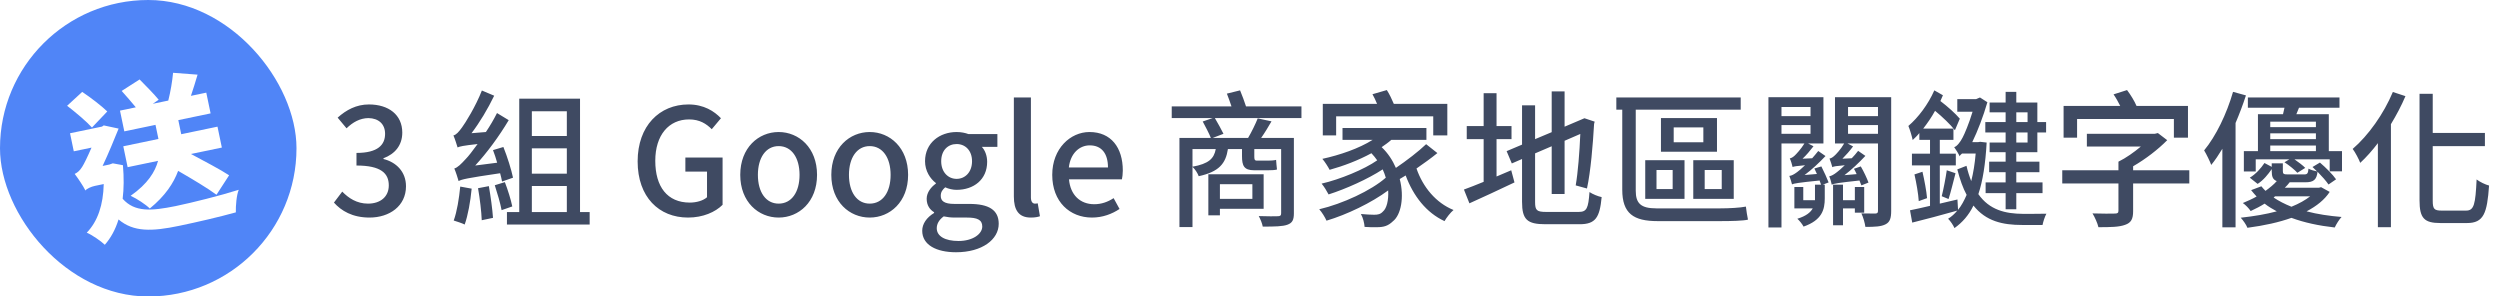
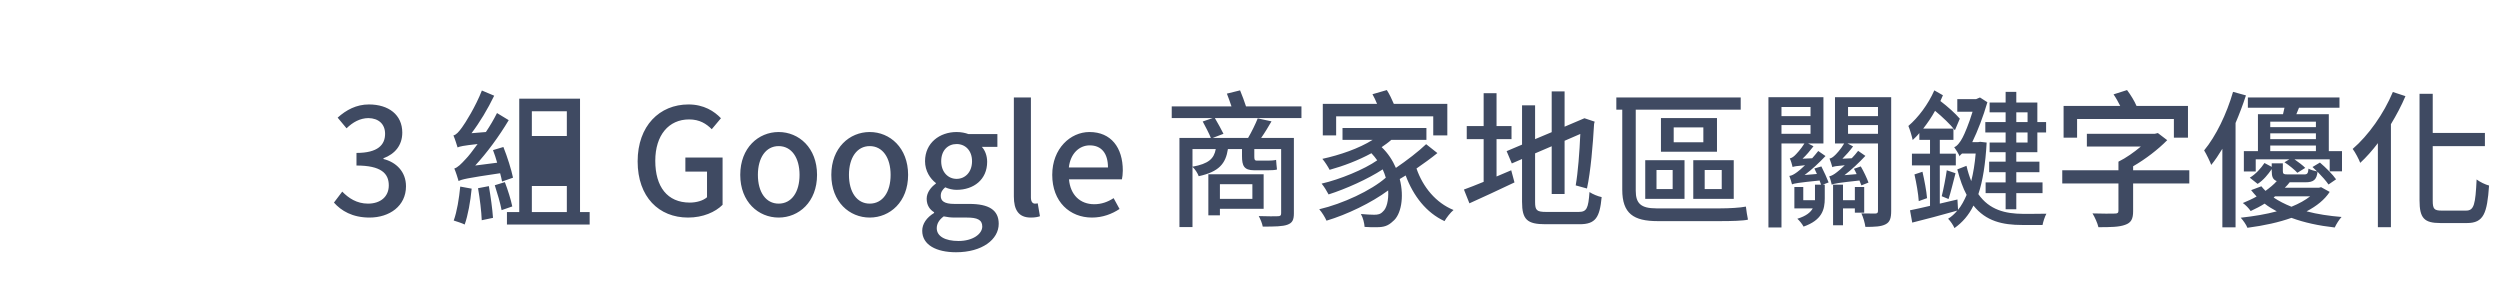
<svg xmlns="http://www.w3.org/2000/svg" width="371" height="44" viewBox="0 0 371 44" fill="none">
-   <rect width="44" height="44" rx="22" fill="#5085F7" />
  <g filter="url(#filter0_d_289_6957)">
    <path d="M33.999 24.012L32.125 26.903C30.847 25.944 28.553 24.583 26.435 23.357C25.762 25.189 24.492 27.096 22.229 28.94C21.612 28.333 20.306 27.477 19.385 27.056C21.931 25.275 23.028 23.478 23.453 21.87L18.942 22.809L18.296 19.708L23.512 18.621L23.076 16.53L18.448 17.494L17.806 14.416L20.156 13.927C19.529 13.151 18.698 12.22 18.056 11.496L20.716 9.79C21.618 10.705 22.89 11.985 23.55 12.803L22.67 13.403L24.973 12.924C25.311 11.603 25.571 10.029 25.684 8.804L29.32 9.077C29.003 10.148 28.669 11.247 28.333 12.224L30.612 11.749L31.253 14.827L26.46 15.826L26.895 17.917L32.276 16.796L32.922 19.898L28.34 20.852C30.382 21.947 32.665 23.138 33.999 24.012ZM15.92 14.54L13.647 16.925C12.849 16.037 11.214 14.662 9.959 13.697L12.202 11.637C13.513 12.516 15.062 13.713 15.92 14.54ZM16.739 22.238L18.243 22.514C18.403 24.343 18.383 26.014 18.202 27.498C19.997 29.527 22.5 29.3 26.052 28.585C28.59 28.056 32.668 27.035 35.428 26.166C35.1 26.945 34.972 28.566 34.998 29.516C32.448 30.219 29.432 30.921 26.589 31.513C22.524 32.359 19.823 32.456 17.591 30.567C17.123 32.087 16.427 33.335 15.555 34.326C14.971 33.761 13.627 32.84 12.876 32.53C14.51 30.841 15.324 28.392 15.394 25.313L14.078 25.587C13.537 25.7 12.843 26.016 12.676 26.271C12.37 25.624 11.489 24.337 11.084 23.808C11.464 23.631 11.824 23.36 12.191 22.769C12.471 22.343 13.054 21.143 13.581 19.905L10.949 20.453L10.392 17.775L15.138 16.786L15.395 16.61L17.602 17.082C17.02 18.527 16.078 20.831 15.226 22.627L16.237 22.416L16.739 22.238Z" fill="white" />
  </g>
-   <path d="M54.837 32.286C52.285 32.286 50.635 31.274 49.557 30.064L50.789 28.436C51.735 29.404 52.945 30.218 54.617 30.218C56.443 30.218 57.697 29.206 57.697 27.512C57.697 25.73 56.553 24.564 52.901 24.564V22.694C56.091 22.694 57.147 21.484 57.147 19.856C57.147 18.426 56.201 17.546 54.661 17.524C53.407 17.546 52.351 18.14 51.427 19.042L50.107 17.458C51.383 16.314 52.879 15.5 54.749 15.5C57.653 15.5 59.699 17.018 59.699 19.68C59.699 21.55 58.621 22.848 56.905 23.486V23.596C58.775 24.058 60.249 25.466 60.249 27.644C60.249 30.57 57.807 32.286 54.837 32.286ZM76.132 26.368L74.504 26.94C74.438 26.588 74.35 26.17 74.218 25.708C69.29 26.434 68.52 26.61 68.058 26.874C67.948 26.478 67.64 25.51 67.42 25.004C67.904 24.872 68.432 24.344 69.136 23.574C69.488 23.222 70.126 22.408 70.874 21.374C68.718 21.616 68.234 21.726 67.904 21.88C67.794 21.506 67.508 20.604 67.288 20.098C67.706 20.01 68.08 19.57 68.564 18.91C69.026 18.294 70.588 15.808 71.512 13.432L73.338 14.202C72.392 16.16 71.182 18.184 69.972 19.768L72.106 19.592C72.7 18.712 73.272 17.744 73.756 16.776L75.494 17.832C74.064 20.23 72.304 22.628 70.522 24.564L73.778 24.146C73.602 23.508 73.382 22.848 73.162 22.276L74.702 21.814C75.296 23.288 75.89 25.202 76.132 26.368ZM68.3 27.688L69.994 27.996C69.818 29.888 69.444 31.956 68.96 33.32C68.586 33.122 67.75 32.858 67.332 32.726C67.816 31.406 68.124 29.47 68.3 27.688ZM70.94 27.93L72.546 27.622C72.81 29.118 73.074 31.032 73.162 32.33L71.49 32.682C71.446 31.406 71.204 29.426 70.94 27.93ZM73.426 27.49L74.922 27.028C75.362 28.172 75.824 29.646 76.022 30.636L74.438 31.186C74.262 30.196 73.8 28.656 73.426 27.49ZM78.926 27.6V31.472H84.118V27.6H78.926ZM84.118 16.512H78.926V20.186H84.118V16.512ZM84.118 25.774V22.012H78.926V25.774H84.118ZM86.076 31.472H87.506V33.32H75.23V31.472H77.056V14.642H86.076V31.472ZM102.105 32.286C97.793 32.286 94.625 29.25 94.625 23.948C94.625 18.668 97.881 15.5 102.171 15.5C104.459 15.5 105.999 16.512 106.989 17.546L105.625 19.174C104.811 18.36 103.821 17.722 102.259 17.722C99.245 17.722 97.243 20.054 97.243 23.86C97.243 27.71 99.025 30.064 102.369 30.064C103.359 30.064 104.349 29.778 104.921 29.272V25.466H101.709V23.376H107.231V30.394C106.153 31.472 104.327 32.286 102.105 32.286ZM115.551 32.286C112.559 32.286 109.853 29.976 109.853 25.95C109.853 21.924 112.559 19.592 115.551 19.592C118.543 19.592 121.249 21.924 121.249 25.95C121.249 29.976 118.543 32.286 115.551 32.286ZM115.551 30.218C117.465 30.218 118.653 28.524 118.653 25.95C118.653 23.398 117.465 21.682 115.551 21.682C113.659 21.682 112.471 23.398 112.471 25.95C112.471 28.524 113.659 30.218 115.551 30.218ZM129.065 32.286C126.073 32.286 123.367 29.976 123.367 25.95C123.367 21.924 126.073 19.592 129.065 19.592C132.057 19.592 134.763 21.924 134.763 25.95C134.763 29.976 132.057 32.286 129.065 32.286ZM129.065 30.218C130.979 30.218 132.167 28.524 132.167 25.95C132.167 23.398 130.979 21.682 129.065 21.682C127.173 21.682 125.985 23.398 125.985 25.95C125.985 28.524 127.173 30.218 129.065 30.218ZM141.874 37.434C138.97 37.434 136.858 36.356 136.858 34.244C136.858 33.232 137.496 32.286 138.618 31.604V31.494C138.002 31.12 137.518 30.482 137.518 29.492C137.518 28.546 138.2 27.732 138.882 27.248V27.16C138.046 26.522 137.276 25.378 137.276 23.926C137.276 21.198 139.454 19.592 141.962 19.592C142.644 19.592 143.26 19.724 143.722 19.9H148.012V21.792H145.702C146.164 22.276 146.494 23.09 146.494 24.014C146.494 26.654 144.492 28.172 141.962 28.172C141.412 28.172 140.796 28.04 140.268 27.798C139.872 28.15 139.608 28.48 139.608 29.074C139.608 29.8 140.092 30.262 141.632 30.262H143.854C146.714 30.262 148.21 31.142 148.21 33.21C148.21 35.542 145.746 37.434 141.874 37.434ZM141.962 26.544C143.216 26.544 144.25 25.554 144.25 23.926C144.25 22.32 143.238 21.374 141.962 21.374C140.686 21.374 139.674 22.298 139.674 23.926C139.674 25.554 140.708 26.544 141.962 26.544ZM142.248 35.762C144.36 35.762 145.768 34.728 145.768 33.606C145.768 32.594 144.976 32.286 143.502 32.286H141.676C141.104 32.286 140.554 32.22 140.048 32.11C139.322 32.638 139.014 33.254 139.014 33.87C139.014 35.058 140.246 35.762 142.248 35.762ZM152.965 32.286C151.139 32.286 150.457 31.12 150.457 29.162V14.466H152.987V29.294C152.987 29.976 153.273 30.218 153.581 30.218C153.691 30.218 153.779 30.218 153.999 30.174L154.329 32.088C154.021 32.198 153.603 32.286 152.965 32.286ZM162.048 32.286C158.77 32.286 156.152 29.954 156.152 25.95C156.152 22.034 158.858 19.592 161.674 19.592C164.886 19.592 166.624 21.902 166.624 25.312C166.624 25.818 166.558 26.302 166.492 26.61H158.638C158.836 28.92 160.288 30.306 162.378 30.306C163.456 30.306 164.38 29.976 165.26 29.404L166.14 31.01C165.018 31.758 163.632 32.286 162.048 32.286ZM158.616 24.85H164.424C164.424 22.782 163.478 21.572 161.718 21.572C160.2 21.572 158.858 22.738 158.616 24.85ZM185.853 27.336H181.035V29.514H185.853V27.336ZM187.525 30.988H181.035V31.956H179.319V25.862H187.525V30.988ZM176.965 22.122V24.74C179.363 24.3 180.155 23.552 180.419 22.122H176.965ZM193.135 15.786V17.524H180.287C180.727 18.272 181.277 19.262 181.563 19.856L179.957 20.472H185.215C185.721 19.614 186.315 18.404 186.645 17.568L188.691 18.008C188.207 18.844 187.679 19.724 187.151 20.472H192.013V31.648C192.013 32.66 191.771 33.078 191.067 33.342C190.363 33.606 189.219 33.628 187.393 33.628C187.305 33.144 187.041 32.506 186.799 32.066C188.053 32.11 189.307 32.11 189.615 32.088C189.989 32.088 190.121 31.978 190.121 31.648V22.122H186.139V23.178C186.139 23.662 186.161 23.838 186.557 23.838H188.141C188.449 23.838 189.065 23.816 189.373 23.728C189.417 24.212 189.439 24.696 189.505 25.158C189.219 25.246 188.647 25.268 188.163 25.268H186.117C184.599 25.268 184.313 24.586 184.313 23.156V22.122H182.223C181.893 24.278 180.903 25.488 177.889 26.148C177.735 25.708 177.339 25.092 176.965 24.762V33.694H175.029V20.472H179.693C179.429 19.812 178.879 18.756 178.483 18.03L179.957 17.524H173.885V15.786H182.751C182.553 15.17 182.289 14.466 182.069 13.894L184.027 13.41C184.335 14.158 184.687 15.082 184.907 15.786H193.135ZM198.283 17.26V20.098H196.303V15.412H204.355C204.157 14.906 203.915 14.422 203.673 13.982L205.807 13.366C206.203 13.982 206.577 14.774 206.841 15.412H214.783V20.098H212.693V17.26H198.283ZM211.637 21.396L213.309 22.716C212.363 23.486 211.285 24.256 210.207 25.004C211.153 27.754 213.089 30.108 215.707 31.164C215.267 31.516 214.651 32.308 214.365 32.814C211.659 31.56 209.745 29.096 208.601 26.038C208.315 26.214 208.007 26.39 207.721 26.566C208.425 29.294 207.897 31.912 206.709 32.836C206.005 33.518 205.367 33.716 204.333 33.716C203.827 33.738 203.167 33.716 202.507 33.672C202.463 33.122 202.287 32.33 201.957 31.758C202.727 31.824 203.431 31.868 203.915 31.868C204.465 31.868 204.861 31.802 205.235 31.384C205.763 30.944 206.093 29.756 206.005 28.26C203.497 30.108 199.889 31.846 196.853 32.748C196.633 32.242 196.171 31.494 195.775 31.054C199.251 30.24 203.475 28.282 205.653 26.368C205.521 25.95 205.389 25.554 205.191 25.136C203.013 26.566 199.713 28.04 197.161 28.854C196.919 28.392 196.501 27.688 196.127 27.248C198.833 26.632 202.463 25.136 204.377 23.794C204.135 23.442 203.849 23.09 203.519 22.738C201.583 23.794 199.383 24.63 197.315 25.202C197.117 24.806 196.589 23.97 196.237 23.574C198.855 23.002 201.671 22.034 203.695 20.758H199.229V18.998H211.681V20.758H206.467C206.027 21.154 205.543 21.484 205.037 21.836C205.983 22.738 206.665 23.794 207.149 24.916C208.733 23.838 210.493 22.496 211.637 21.396ZM222.087 26.192L224.265 25.268L224.749 27.072C222.439 28.172 219.975 29.316 218.061 30.174L217.247 28.128C218.039 27.842 219.051 27.446 220.173 26.984V20.648H217.665V18.712H220.173V13.828H222.087V18.712H224.309V20.648H222.087V26.192ZM229.457 31.45H234.275C235.485 31.45 235.705 30.9 235.881 28.502C236.343 28.81 237.135 29.14 237.685 29.25C237.399 32.286 236.783 33.276 234.407 33.276H229.347C226.641 33.276 225.871 32.594 225.871 29.954V23.596L224.353 24.256L223.583 22.43L225.871 21.462V15.632H227.807V20.648L230.271 19.614V13.564H232.185V18.8L235.133 17.546L236.651 18.052L236.563 18.382C236.387 21.44 236.057 25.466 235.507 27.974L233.835 27.512C234.165 25.62 234.407 22.562 234.517 19.878L232.185 20.89V28.788H230.271V21.704L227.807 22.76V29.976C227.807 31.208 228.049 31.45 229.457 31.45ZM245.803 30.922H255.285C256.561 30.922 258.255 30.834 259.091 30.658C259.157 31.186 259.289 32.132 259.399 32.594C258.717 32.77 256.935 32.814 255.219 32.814H246.001C242.415 32.814 240.743 31.692 240.743 28.15V16.27H239.863V14.466H258.321V16.27H242.745V28.304C242.745 30.174 243.493 30.922 245.803 30.922ZM252.777 21.11V18.91H248.377V21.11H252.777ZM254.801 17.524V22.518H246.485V17.524H254.801ZM245.825 25.224V28.062H248.223V25.224H245.825ZM244.153 29.514V23.772H249.983V29.514H244.153ZM255.505 28.062V25.224H252.975V28.062H255.505ZM257.287 23.772V29.514H251.281V23.772H257.287ZM264.371 18.558V19.856H268.683V18.558H264.371ZM268.683 15.874H264.371V17.238H268.683V15.874ZM269.255 25.004L270.289 24.696C270.685 25.466 271.147 26.5 271.367 27.072L270.509 27.402H270.795V29.426C270.795 31.098 270.399 32.66 267.649 33.628C267.473 33.276 267.011 32.704 266.725 32.462C268.023 32.066 268.683 31.516 269.013 30.922H266.285V27.754H267.605V29.712H269.343C269.343 29.602 269.343 29.492 269.343 29.382V27.402H270.245C270.179 27.204 270.091 27.006 270.025 26.786C266.791 27.116 266.241 27.226 265.933 27.358C265.867 27.094 265.691 26.456 265.537 26.104C265.867 26.082 266.263 25.862 266.703 25.532C266.923 25.378 267.341 25.026 267.869 24.52C266.593 24.63 266.241 24.696 266.021 24.784C265.955 24.498 265.779 23.838 265.603 23.508C265.823 23.464 266.065 23.332 266.307 23.112C266.527 22.914 267.275 22.122 267.781 21.286H264.371V33.76H262.435V14.422H270.597V21.286H268.309L269.123 21.704C268.617 22.364 268.067 23.024 267.495 23.552L268.925 23.486C269.233 23.134 269.541 22.782 269.827 22.408L270.905 23.156C269.937 24.19 268.881 25.158 267.803 25.972L269.629 25.818C269.497 25.532 269.365 25.246 269.255 25.004ZM276.647 31.56H275.261V30.922H273.501V33.43H272.027V27.402H273.501V29.712H275.261V27.754H276.647V31.56ZM274.249 19.856H278.693V18.558H274.249V19.856ZM278.693 15.874H274.249V17.238H278.693V15.874ZM280.651 14.422V31.296C280.651 32.352 280.475 32.946 279.837 33.276C279.177 33.628 278.231 33.672 276.823 33.672C276.757 33.122 276.493 32.198 276.229 31.67C277.109 31.692 278.033 31.692 278.297 31.692C278.605 31.67 278.693 31.582 278.693 31.274V21.286H274.161L274.997 21.726C274.513 22.386 273.941 23.024 273.413 23.552L274.799 23.486C275.129 23.134 275.459 22.782 275.745 22.386L276.823 23.134C275.855 24.168 274.777 25.18 273.721 25.994L275.525 25.84C275.393 25.554 275.261 25.268 275.129 25.048L276.141 24.696C276.581 25.444 277.065 26.478 277.285 27.094L276.229 27.512C276.163 27.314 276.053 27.072 275.943 26.786C272.709 27.138 272.159 27.248 271.829 27.402C271.785 27.138 271.609 26.478 271.455 26.17C271.785 26.104 272.159 25.906 272.621 25.532C272.819 25.378 273.259 25.026 273.765 24.52C272.467 24.63 272.115 24.696 271.917 24.806C271.829 24.52 271.653 23.882 271.499 23.53C271.741 23.486 271.961 23.354 272.203 23.134C272.423 22.958 273.193 22.144 273.677 21.286H272.313V14.422H280.651ZM300.891 16.666H299.219V18.118H300.891V16.666ZM300.891 21.154V19.658H299.219V21.154H300.891ZM297.635 18.118V16.666H295.259V15.214H297.635V13.63H299.219V15.214H302.343V18.118H303.641V19.658H302.343V22.584H299.219V23.992H302.651V25.554H299.219V27.072H303.113V28.656H299.219V31.054H297.635V28.656H294.665V27.072H297.635V25.554H295.193V23.992H297.635V22.584H295.259V21.154H297.635V19.658H294.621V18.118H297.635ZM293.851 21.044L294.819 21.154C294.643 24.322 294.247 26.852 293.587 28.81C295.237 31.164 297.591 31.714 300.187 31.736C300.759 31.736 302.915 31.736 303.685 31.714C303.443 32.154 303.201 32.924 303.113 33.386H300.077C297.195 33.386 294.709 32.836 292.861 30.504C292.157 31.956 291.211 33.012 290.045 33.848C289.847 33.386 289.429 32.792 289.099 32.462C289.605 32.154 290.045 31.758 290.463 31.252C288.087 31.934 285.601 32.572 283.775 33.034L283.445 31.208C284.237 31.054 285.271 30.812 286.415 30.548V24.542H283.731V22.804H286.415V20.758H284.831V19.746C284.523 20.142 284.171 20.472 283.841 20.78C283.753 20.318 283.423 19.196 283.203 18.69C284.655 17.458 286.151 15.478 287.053 13.41L288.329 14.136C288.219 14.4 288.087 14.686 287.955 14.994C289.055 15.83 290.177 16.842 290.837 17.612L290.111 19.328C289.429 18.47 288.285 17.37 287.163 16.446C286.635 17.414 286.019 18.294 285.403 19.086H289.891V20.758H287.867V22.804H290.243V24.542H287.867V30.218L290.485 29.602L290.573 31.142C291.079 30.526 291.475 29.778 291.849 28.92C291.299 27.908 290.859 26.654 290.463 25.136L291.827 24.608C292.025 25.466 292.267 26.214 292.531 26.874C292.839 25.664 293.059 24.322 293.191 22.782H291.167C290.991 22.936 290.837 23.068 290.815 23.2C290.661 22.826 290.243 22.166 290.001 21.836C290.375 21.748 290.903 21.11 291.255 20.406C291.519 19.922 292.201 18.338 292.729 16.578H290.463V14.708H293.257L293.829 14.466L294.929 15.17C294.313 17.282 293.499 19.416 292.685 21.088H293.587L293.851 21.044ZM284.105 25.884L285.293 25.488C285.579 26.72 285.887 28.348 285.975 29.404L284.743 29.844C284.677 28.766 284.391 27.138 284.105 25.884ZM289.165 29.536L288.153 29.118C288.417 28.062 288.747 26.368 288.901 25.268L290.199 25.708C289.847 27.028 289.495 28.546 289.165 29.536ZM308.239 17.656V20.428H306.237V15.72H314.641C314.355 15.148 314.003 14.51 313.651 14.004L315.653 13.366C316.203 14.092 316.753 14.994 317.061 15.72H324.695V20.428H322.605V17.656H308.239ZM324.893 25.268V27.226H316.555V31.34C316.555 32.484 316.269 33.056 315.367 33.364C314.487 33.694 313.211 33.716 311.407 33.716C311.275 33.122 310.857 32.198 310.527 31.67C311.913 31.714 313.431 31.714 313.849 31.692C314.245 31.692 314.377 31.582 314.377 31.274V27.226H306.039V25.268H314.377V23.992C315.499 23.442 316.709 22.584 317.699 21.748H309.691V19.856H319.767L320.229 19.746L321.615 20.802C320.273 22.166 318.425 23.596 316.555 24.674V25.268H324.893ZM331.383 13.63L333.297 14.158C332.857 15.522 332.329 16.908 331.757 18.25V33.738H329.799V22.078C329.249 22.98 328.721 23.772 328.149 24.476C327.973 23.992 327.423 22.848 327.093 22.32C328.853 20.186 330.437 16.908 331.383 13.63ZM337.609 29.14L337.411 29.316C338.159 29.822 339.061 30.284 340.051 30.68C341.195 30.218 342.119 29.69 342.823 29.14H337.609ZM344.451 27.776L345.727 28.48C344.979 29.624 343.813 30.57 342.295 31.362C343.879 31.78 345.617 32.044 347.487 32.198C347.135 32.572 346.695 33.276 346.475 33.76C344.121 33.496 341.943 33.034 340.051 32.33C338.203 32.99 336.025 33.474 333.517 33.804C333.341 33.342 332.901 32.726 332.527 32.308C334.529 32.088 336.333 31.78 337.873 31.362C337.235 31.01 336.619 30.658 336.069 30.218C335.453 30.614 334.749 30.966 334.001 31.318C333.737 30.922 333.231 30.394 332.835 30.13C333.561 29.822 334.265 29.514 334.881 29.162C334.573 28.854 334.331 28.524 334.067 28.216L335.585 27.644C335.783 27.886 335.981 28.106 336.201 28.326C336.861 27.842 337.433 27.38 337.873 26.874C337.301 26.654 337.125 26.236 337.125 25.4V25.092C336.597 25.862 335.893 26.742 335.035 27.292L333.869 26.368C334.727 25.862 335.541 24.96 336.047 24.19L337.125 24.762V24.234H338.775V25.4C338.775 25.818 338.907 25.884 339.567 25.884H341.921C342.405 25.884 342.515 25.752 342.581 25.026C342.867 25.202 343.439 25.356 343.857 25.444C343.615 25.224 343.373 24.982 343.175 24.784L344.275 24.124C345.133 24.85 346.189 25.906 346.673 26.61L345.551 27.38C345.199 26.852 344.561 26.148 343.923 25.488C343.791 26.676 343.329 27.05 342.141 27.05H339.787C339.589 27.336 339.325 27.6 339.061 27.864H344.121L344.451 27.776ZM336.905 21.594V22.43H343.681V21.594H336.905ZM343.681 18.052H336.905V18.866H343.681V18.052ZM343.681 20.648V19.79H336.905V20.648H343.681ZM345.595 22.43H347.553V25.422H345.727V23.64H340.491C341.085 24.058 341.745 24.542 342.097 24.916L340.931 25.642C340.535 25.202 339.699 24.52 339.017 24.08L339.743 23.64H334.749V25.444H332.989V22.43H335.079V16.952H338.797C338.885 16.622 338.951 16.314 339.017 15.984H333.583V14.466H347.179V15.984H341.173L340.777 16.952H345.595V22.43ZM355.099 13.652L356.969 14.268C356.375 15.676 355.627 17.084 354.813 18.426V33.716H352.877V21.242C352.041 22.342 351.161 23.332 350.259 24.168C350.083 23.684 349.511 22.584 349.137 22.1C351.469 20.098 353.735 16.908 355.099 13.652ZM362.337 31.252H365.967C367.155 31.252 367.353 30.328 367.529 26.632C368.013 27.006 368.849 27.402 369.377 27.534C369.091 31.648 368.585 33.1 366.099 33.1H362.161C359.741 33.1 359.059 32.374 359.059 29.734V13.916H361.017V19.724H368.761V21.682H361.017V29.778C361.017 31.01 361.237 31.252 362.337 31.252Z" fill="#3F4A62" />
+   <path d="M54.837 32.286C52.285 32.286 50.635 31.274 49.557 30.064L50.789 28.436C51.735 29.404 52.945 30.218 54.617 30.218C56.443 30.218 57.697 29.206 57.697 27.512C57.697 25.73 56.553 24.564 52.901 24.564V22.694C56.091 22.694 57.147 21.484 57.147 19.856C57.147 18.426 56.201 17.546 54.661 17.524C53.407 17.546 52.351 18.14 51.427 19.042L50.107 17.458C51.383 16.314 52.879 15.5 54.749 15.5C57.653 15.5 59.699 17.018 59.699 19.68C59.699 21.55 58.621 22.848 56.905 23.486V23.596C58.775 24.058 60.249 25.466 60.249 27.644C60.249 30.57 57.807 32.286 54.837 32.286ZM76.132 26.368L74.504 26.94C74.438 26.588 74.35 26.17 74.218 25.708C69.29 26.434 68.52 26.61 68.058 26.874C67.948 26.478 67.64 25.51 67.42 25.004C67.904 24.872 68.432 24.344 69.136 23.574C69.488 23.222 70.126 22.408 70.874 21.374C68.718 21.616 68.234 21.726 67.904 21.88C67.794 21.506 67.508 20.604 67.288 20.098C67.706 20.01 68.08 19.57 68.564 18.91C69.026 18.294 70.588 15.808 71.512 13.432L73.338 14.202C72.392 16.16 71.182 18.184 69.972 19.768L72.106 19.592C72.7 18.712 73.272 17.744 73.756 16.776L75.494 17.832C74.064 20.23 72.304 22.628 70.522 24.564L73.778 24.146C73.602 23.508 73.382 22.848 73.162 22.276L74.702 21.814C75.296 23.288 75.89 25.202 76.132 26.368ZM68.3 27.688L69.994 27.996C69.818 29.888 69.444 31.956 68.96 33.32C68.586 33.122 67.75 32.858 67.332 32.726C67.816 31.406 68.124 29.47 68.3 27.688ZM70.94 27.93L72.546 27.622C72.81 29.118 73.074 31.032 73.162 32.33L71.49 32.682C71.446 31.406 71.204 29.426 70.94 27.93ZM73.426 27.49L74.922 27.028C75.362 28.172 75.824 29.646 76.022 30.636L74.438 31.186C74.262 30.196 73.8 28.656 73.426 27.49ZM78.926 27.6V31.472H84.118V27.6H78.926ZM84.118 16.512H78.926V20.186H84.118V16.512ZM84.118 25.774V22.012V25.774H84.118ZM86.076 31.472H87.506V33.32H75.23V31.472H77.056V14.642H86.076V31.472ZM102.105 32.286C97.793 32.286 94.625 29.25 94.625 23.948C94.625 18.668 97.881 15.5 102.171 15.5C104.459 15.5 105.999 16.512 106.989 17.546L105.625 19.174C104.811 18.36 103.821 17.722 102.259 17.722C99.245 17.722 97.243 20.054 97.243 23.86C97.243 27.71 99.025 30.064 102.369 30.064C103.359 30.064 104.349 29.778 104.921 29.272V25.466H101.709V23.376H107.231V30.394C106.153 31.472 104.327 32.286 102.105 32.286ZM115.551 32.286C112.559 32.286 109.853 29.976 109.853 25.95C109.853 21.924 112.559 19.592 115.551 19.592C118.543 19.592 121.249 21.924 121.249 25.95C121.249 29.976 118.543 32.286 115.551 32.286ZM115.551 30.218C117.465 30.218 118.653 28.524 118.653 25.95C118.653 23.398 117.465 21.682 115.551 21.682C113.659 21.682 112.471 23.398 112.471 25.95C112.471 28.524 113.659 30.218 115.551 30.218ZM129.065 32.286C126.073 32.286 123.367 29.976 123.367 25.95C123.367 21.924 126.073 19.592 129.065 19.592C132.057 19.592 134.763 21.924 134.763 25.95C134.763 29.976 132.057 32.286 129.065 32.286ZM129.065 30.218C130.979 30.218 132.167 28.524 132.167 25.95C132.167 23.398 130.979 21.682 129.065 21.682C127.173 21.682 125.985 23.398 125.985 25.95C125.985 28.524 127.173 30.218 129.065 30.218ZM141.874 37.434C138.97 37.434 136.858 36.356 136.858 34.244C136.858 33.232 137.496 32.286 138.618 31.604V31.494C138.002 31.12 137.518 30.482 137.518 29.492C137.518 28.546 138.2 27.732 138.882 27.248V27.16C138.046 26.522 137.276 25.378 137.276 23.926C137.276 21.198 139.454 19.592 141.962 19.592C142.644 19.592 143.26 19.724 143.722 19.9H148.012V21.792H145.702C146.164 22.276 146.494 23.09 146.494 24.014C146.494 26.654 144.492 28.172 141.962 28.172C141.412 28.172 140.796 28.04 140.268 27.798C139.872 28.15 139.608 28.48 139.608 29.074C139.608 29.8 140.092 30.262 141.632 30.262H143.854C146.714 30.262 148.21 31.142 148.21 33.21C148.21 35.542 145.746 37.434 141.874 37.434ZM141.962 26.544C143.216 26.544 144.25 25.554 144.25 23.926C144.25 22.32 143.238 21.374 141.962 21.374C140.686 21.374 139.674 22.298 139.674 23.926C139.674 25.554 140.708 26.544 141.962 26.544ZM142.248 35.762C144.36 35.762 145.768 34.728 145.768 33.606C145.768 32.594 144.976 32.286 143.502 32.286H141.676C141.104 32.286 140.554 32.22 140.048 32.11C139.322 32.638 139.014 33.254 139.014 33.87C139.014 35.058 140.246 35.762 142.248 35.762ZM152.965 32.286C151.139 32.286 150.457 31.12 150.457 29.162V14.466H152.987V29.294C152.987 29.976 153.273 30.218 153.581 30.218C153.691 30.218 153.779 30.218 153.999 30.174L154.329 32.088C154.021 32.198 153.603 32.286 152.965 32.286ZM162.048 32.286C158.77 32.286 156.152 29.954 156.152 25.95C156.152 22.034 158.858 19.592 161.674 19.592C164.886 19.592 166.624 21.902 166.624 25.312C166.624 25.818 166.558 26.302 166.492 26.61H158.638C158.836 28.92 160.288 30.306 162.378 30.306C163.456 30.306 164.38 29.976 165.26 29.404L166.14 31.01C165.018 31.758 163.632 32.286 162.048 32.286ZM158.616 24.85H164.424C164.424 22.782 163.478 21.572 161.718 21.572C160.2 21.572 158.858 22.738 158.616 24.85ZM185.853 27.336H181.035V29.514H185.853V27.336ZM187.525 30.988H181.035V31.956H179.319V25.862H187.525V30.988ZM176.965 22.122V24.74C179.363 24.3 180.155 23.552 180.419 22.122H176.965ZM193.135 15.786V17.524H180.287C180.727 18.272 181.277 19.262 181.563 19.856L179.957 20.472H185.215C185.721 19.614 186.315 18.404 186.645 17.568L188.691 18.008C188.207 18.844 187.679 19.724 187.151 20.472H192.013V31.648C192.013 32.66 191.771 33.078 191.067 33.342C190.363 33.606 189.219 33.628 187.393 33.628C187.305 33.144 187.041 32.506 186.799 32.066C188.053 32.11 189.307 32.11 189.615 32.088C189.989 32.088 190.121 31.978 190.121 31.648V22.122H186.139V23.178C186.139 23.662 186.161 23.838 186.557 23.838H188.141C188.449 23.838 189.065 23.816 189.373 23.728C189.417 24.212 189.439 24.696 189.505 25.158C189.219 25.246 188.647 25.268 188.163 25.268H186.117C184.599 25.268 184.313 24.586 184.313 23.156V22.122H182.223C181.893 24.278 180.903 25.488 177.889 26.148C177.735 25.708 177.339 25.092 176.965 24.762V33.694H175.029V20.472H179.693C179.429 19.812 178.879 18.756 178.483 18.03L179.957 17.524H173.885V15.786H182.751C182.553 15.17 182.289 14.466 182.069 13.894L184.027 13.41C184.335 14.158 184.687 15.082 184.907 15.786H193.135ZM198.283 17.26V20.098H196.303V15.412H204.355C204.157 14.906 203.915 14.422 203.673 13.982L205.807 13.366C206.203 13.982 206.577 14.774 206.841 15.412H214.783V20.098H212.693V17.26H198.283ZM211.637 21.396L213.309 22.716C212.363 23.486 211.285 24.256 210.207 25.004C211.153 27.754 213.089 30.108 215.707 31.164C215.267 31.516 214.651 32.308 214.365 32.814C211.659 31.56 209.745 29.096 208.601 26.038C208.315 26.214 208.007 26.39 207.721 26.566C208.425 29.294 207.897 31.912 206.709 32.836C206.005 33.518 205.367 33.716 204.333 33.716C203.827 33.738 203.167 33.716 202.507 33.672C202.463 33.122 202.287 32.33 201.957 31.758C202.727 31.824 203.431 31.868 203.915 31.868C204.465 31.868 204.861 31.802 205.235 31.384C205.763 30.944 206.093 29.756 206.005 28.26C203.497 30.108 199.889 31.846 196.853 32.748C196.633 32.242 196.171 31.494 195.775 31.054C199.251 30.24 203.475 28.282 205.653 26.368C205.521 25.95 205.389 25.554 205.191 25.136C203.013 26.566 199.713 28.04 197.161 28.854C196.919 28.392 196.501 27.688 196.127 27.248C198.833 26.632 202.463 25.136 204.377 23.794C204.135 23.442 203.849 23.09 203.519 22.738C201.583 23.794 199.383 24.63 197.315 25.202C197.117 24.806 196.589 23.97 196.237 23.574C198.855 23.002 201.671 22.034 203.695 20.758H199.229V18.998H211.681V20.758H206.467C206.027 21.154 205.543 21.484 205.037 21.836C205.983 22.738 206.665 23.794 207.149 24.916C208.733 23.838 210.493 22.496 211.637 21.396ZM222.087 26.192L224.265 25.268L224.749 27.072C222.439 28.172 219.975 29.316 218.061 30.174L217.247 28.128C218.039 27.842 219.051 27.446 220.173 26.984V20.648H217.665V18.712H220.173V13.828H222.087V18.712H224.309V20.648H222.087V26.192ZM229.457 31.45H234.275C235.485 31.45 235.705 30.9 235.881 28.502C236.343 28.81 237.135 29.14 237.685 29.25C237.399 32.286 236.783 33.276 234.407 33.276H229.347C226.641 33.276 225.871 32.594 225.871 29.954V23.596L224.353 24.256L223.583 22.43L225.871 21.462V15.632H227.807V20.648L230.271 19.614V13.564H232.185V18.8L235.133 17.546L236.651 18.052L236.563 18.382C236.387 21.44 236.057 25.466 235.507 27.974L233.835 27.512C234.165 25.62 234.407 22.562 234.517 19.878L232.185 20.89V28.788H230.271V21.704L227.807 22.76V29.976C227.807 31.208 228.049 31.45 229.457 31.45ZM245.803 30.922H255.285C256.561 30.922 258.255 30.834 259.091 30.658C259.157 31.186 259.289 32.132 259.399 32.594C258.717 32.77 256.935 32.814 255.219 32.814H246.001C242.415 32.814 240.743 31.692 240.743 28.15V16.27H239.863V14.466H258.321V16.27H242.745V28.304C242.745 30.174 243.493 30.922 245.803 30.922ZM252.777 21.11V18.91H248.377V21.11H252.777ZM254.801 17.524V22.518H246.485V17.524H254.801ZM245.825 25.224V28.062H248.223V25.224H245.825ZM244.153 29.514V23.772H249.983V29.514H244.153ZM255.505 28.062V25.224H252.975V28.062H255.505ZM257.287 23.772V29.514H251.281V23.772H257.287ZM264.371 18.558V19.856H268.683V18.558H264.371ZM268.683 15.874H264.371V17.238H268.683V15.874ZM269.255 25.004L270.289 24.696C270.685 25.466 271.147 26.5 271.367 27.072L270.509 27.402H270.795V29.426C270.795 31.098 270.399 32.66 267.649 33.628C267.473 33.276 267.011 32.704 266.725 32.462C268.023 32.066 268.683 31.516 269.013 30.922H266.285V27.754H267.605V29.712H269.343C269.343 29.602 269.343 29.492 269.343 29.382V27.402H270.245C270.179 27.204 270.091 27.006 270.025 26.786C266.791 27.116 266.241 27.226 265.933 27.358C265.867 27.094 265.691 26.456 265.537 26.104C265.867 26.082 266.263 25.862 266.703 25.532C266.923 25.378 267.341 25.026 267.869 24.52C266.593 24.63 266.241 24.696 266.021 24.784C265.955 24.498 265.779 23.838 265.603 23.508C265.823 23.464 266.065 23.332 266.307 23.112C266.527 22.914 267.275 22.122 267.781 21.286H264.371V33.76H262.435V14.422H270.597V21.286H268.309L269.123 21.704C268.617 22.364 268.067 23.024 267.495 23.552L268.925 23.486C269.233 23.134 269.541 22.782 269.827 22.408L270.905 23.156C269.937 24.19 268.881 25.158 267.803 25.972L269.629 25.818C269.497 25.532 269.365 25.246 269.255 25.004ZM276.647 31.56H275.261V30.922H273.501V33.43H272.027V27.402H273.501V29.712H275.261V27.754H276.647V31.56ZM274.249 19.856H278.693V18.558H274.249V19.856ZM278.693 15.874H274.249V17.238H278.693V15.874ZM280.651 14.422V31.296C280.651 32.352 280.475 32.946 279.837 33.276C279.177 33.628 278.231 33.672 276.823 33.672C276.757 33.122 276.493 32.198 276.229 31.67C277.109 31.692 278.033 31.692 278.297 31.692C278.605 31.67 278.693 31.582 278.693 31.274V21.286H274.161L274.997 21.726C274.513 22.386 273.941 23.024 273.413 23.552L274.799 23.486C275.129 23.134 275.459 22.782 275.745 22.386L276.823 23.134C275.855 24.168 274.777 25.18 273.721 25.994L275.525 25.84C275.393 25.554 275.261 25.268 275.129 25.048L276.141 24.696C276.581 25.444 277.065 26.478 277.285 27.094L276.229 27.512C276.163 27.314 276.053 27.072 275.943 26.786C272.709 27.138 272.159 27.248 271.829 27.402C271.785 27.138 271.609 26.478 271.455 26.17C271.785 26.104 272.159 25.906 272.621 25.532C272.819 25.378 273.259 25.026 273.765 24.52C272.467 24.63 272.115 24.696 271.917 24.806C271.829 24.52 271.653 23.882 271.499 23.53C271.741 23.486 271.961 23.354 272.203 23.134C272.423 22.958 273.193 22.144 273.677 21.286H272.313V14.422H280.651ZM300.891 16.666H299.219V18.118H300.891V16.666ZM300.891 21.154V19.658H299.219V21.154H300.891ZM297.635 18.118V16.666H295.259V15.214H297.635V13.63H299.219V15.214H302.343V18.118H303.641V19.658H302.343V22.584H299.219V23.992H302.651V25.554H299.219V27.072H303.113V28.656H299.219V31.054H297.635V28.656H294.665V27.072H297.635V25.554H295.193V23.992H297.635V22.584H295.259V21.154H297.635V19.658H294.621V18.118H297.635ZM293.851 21.044L294.819 21.154C294.643 24.322 294.247 26.852 293.587 28.81C295.237 31.164 297.591 31.714 300.187 31.736C300.759 31.736 302.915 31.736 303.685 31.714C303.443 32.154 303.201 32.924 303.113 33.386H300.077C297.195 33.386 294.709 32.836 292.861 30.504C292.157 31.956 291.211 33.012 290.045 33.848C289.847 33.386 289.429 32.792 289.099 32.462C289.605 32.154 290.045 31.758 290.463 31.252C288.087 31.934 285.601 32.572 283.775 33.034L283.445 31.208C284.237 31.054 285.271 30.812 286.415 30.548V24.542H283.731V22.804H286.415V20.758H284.831V19.746C284.523 20.142 284.171 20.472 283.841 20.78C283.753 20.318 283.423 19.196 283.203 18.69C284.655 17.458 286.151 15.478 287.053 13.41L288.329 14.136C288.219 14.4 288.087 14.686 287.955 14.994C289.055 15.83 290.177 16.842 290.837 17.612L290.111 19.328C289.429 18.47 288.285 17.37 287.163 16.446C286.635 17.414 286.019 18.294 285.403 19.086H289.891V20.758H287.867V22.804H290.243V24.542H287.867V30.218L290.485 29.602L290.573 31.142C291.079 30.526 291.475 29.778 291.849 28.92C291.299 27.908 290.859 26.654 290.463 25.136L291.827 24.608C292.025 25.466 292.267 26.214 292.531 26.874C292.839 25.664 293.059 24.322 293.191 22.782H291.167C290.991 22.936 290.837 23.068 290.815 23.2C290.661 22.826 290.243 22.166 290.001 21.836C290.375 21.748 290.903 21.11 291.255 20.406C291.519 19.922 292.201 18.338 292.729 16.578H290.463V14.708H293.257L293.829 14.466L294.929 15.17C294.313 17.282 293.499 19.416 292.685 21.088H293.587L293.851 21.044ZM284.105 25.884L285.293 25.488C285.579 26.72 285.887 28.348 285.975 29.404L284.743 29.844C284.677 28.766 284.391 27.138 284.105 25.884ZM289.165 29.536L288.153 29.118C288.417 28.062 288.747 26.368 288.901 25.268L290.199 25.708C289.847 27.028 289.495 28.546 289.165 29.536ZM308.239 17.656V20.428H306.237V15.72H314.641C314.355 15.148 314.003 14.51 313.651 14.004L315.653 13.366C316.203 14.092 316.753 14.994 317.061 15.72H324.695V20.428H322.605V17.656H308.239ZM324.893 25.268V27.226H316.555V31.34C316.555 32.484 316.269 33.056 315.367 33.364C314.487 33.694 313.211 33.716 311.407 33.716C311.275 33.122 310.857 32.198 310.527 31.67C311.913 31.714 313.431 31.714 313.849 31.692C314.245 31.692 314.377 31.582 314.377 31.274V27.226H306.039V25.268H314.377V23.992C315.499 23.442 316.709 22.584 317.699 21.748H309.691V19.856H319.767L320.229 19.746L321.615 20.802C320.273 22.166 318.425 23.596 316.555 24.674V25.268H324.893ZM331.383 13.63L333.297 14.158C332.857 15.522 332.329 16.908 331.757 18.25V33.738H329.799V22.078C329.249 22.98 328.721 23.772 328.149 24.476C327.973 23.992 327.423 22.848 327.093 22.32C328.853 20.186 330.437 16.908 331.383 13.63ZM337.609 29.14L337.411 29.316C338.159 29.822 339.061 30.284 340.051 30.68C341.195 30.218 342.119 29.69 342.823 29.14H337.609ZM344.451 27.776L345.727 28.48C344.979 29.624 343.813 30.57 342.295 31.362C343.879 31.78 345.617 32.044 347.487 32.198C347.135 32.572 346.695 33.276 346.475 33.76C344.121 33.496 341.943 33.034 340.051 32.33C338.203 32.99 336.025 33.474 333.517 33.804C333.341 33.342 332.901 32.726 332.527 32.308C334.529 32.088 336.333 31.78 337.873 31.362C337.235 31.01 336.619 30.658 336.069 30.218C335.453 30.614 334.749 30.966 334.001 31.318C333.737 30.922 333.231 30.394 332.835 30.13C333.561 29.822 334.265 29.514 334.881 29.162C334.573 28.854 334.331 28.524 334.067 28.216L335.585 27.644C335.783 27.886 335.981 28.106 336.201 28.326C336.861 27.842 337.433 27.38 337.873 26.874C337.301 26.654 337.125 26.236 337.125 25.4V25.092C336.597 25.862 335.893 26.742 335.035 27.292L333.869 26.368C334.727 25.862 335.541 24.96 336.047 24.19L337.125 24.762V24.234H338.775V25.4C338.775 25.818 338.907 25.884 339.567 25.884H341.921C342.405 25.884 342.515 25.752 342.581 25.026C342.867 25.202 343.439 25.356 343.857 25.444C343.615 25.224 343.373 24.982 343.175 24.784L344.275 24.124C345.133 24.85 346.189 25.906 346.673 26.61L345.551 27.38C345.199 26.852 344.561 26.148 343.923 25.488C343.791 26.676 343.329 27.05 342.141 27.05H339.787C339.589 27.336 339.325 27.6 339.061 27.864H344.121L344.451 27.776ZM336.905 21.594V22.43H343.681V21.594H336.905ZM343.681 18.052H336.905V18.866H343.681V18.052ZM343.681 20.648V19.79H336.905V20.648H343.681ZM345.595 22.43H347.553V25.422H345.727V23.64H340.491C341.085 24.058 341.745 24.542 342.097 24.916L340.931 25.642C340.535 25.202 339.699 24.52 339.017 24.08L339.743 23.64H334.749V25.444H332.989V22.43H335.079V16.952H338.797C338.885 16.622 338.951 16.314 339.017 15.984H333.583V14.466H347.179V15.984H341.173L340.777 16.952H345.595V22.43ZM355.099 13.652L356.969 14.268C356.375 15.676 355.627 17.084 354.813 18.426V33.716H352.877V21.242C352.041 22.342 351.161 23.332 350.259 24.168C350.083 23.684 349.511 22.584 349.137 22.1C351.469 20.098 353.735 16.908 355.099 13.652ZM362.337 31.252H365.967C367.155 31.252 367.353 30.328 367.529 26.632C368.013 27.006 368.849 27.402 369.377 27.534C369.091 31.648 368.585 33.1 366.099 33.1H362.161C359.741 33.1 359.059 32.374 359.059 29.734V13.916H361.017V19.724H368.761V21.682H361.017V29.778C361.017 31.01 361.237 31.252 362.337 31.252Z" fill="#3F4A62" />
  <defs>
    <filter id="filter0_d_289_6957" x="6.662" y="7.534" width="31.568" height="31.252" filterUnits="userSpaceOnUse" color-interpolation-filters="sRGB">
      <feFlood flood-opacity="0" result="BackgroundImageFix" />
      <feColorMatrix in="SourceAlpha" type="matrix" values="0 0 0 0 0 0 0 0 0 0 0 0 0 0 0 0 0 0 127 0" result="hardAlpha" />
      <feOffset dy="2" />
      <feGaussianBlur stdDeviation="1" />
      <feComposite in2="hardAlpha" operator="out" />
      <feColorMatrix type="matrix" values="0 0 0 0 0 0 0 0 0 0 0 0 0 0 0 0 0 0 0.25 0" />
      <feBlend mode="normal" in2="BackgroundImageFix" result="effect1_dropShadow_289_6957" />
      <feBlend mode="normal" in="SourceGraphic" in2="effect1_dropShadow_289_6957" result="shape" />
    </filter>
  </defs>
</svg>